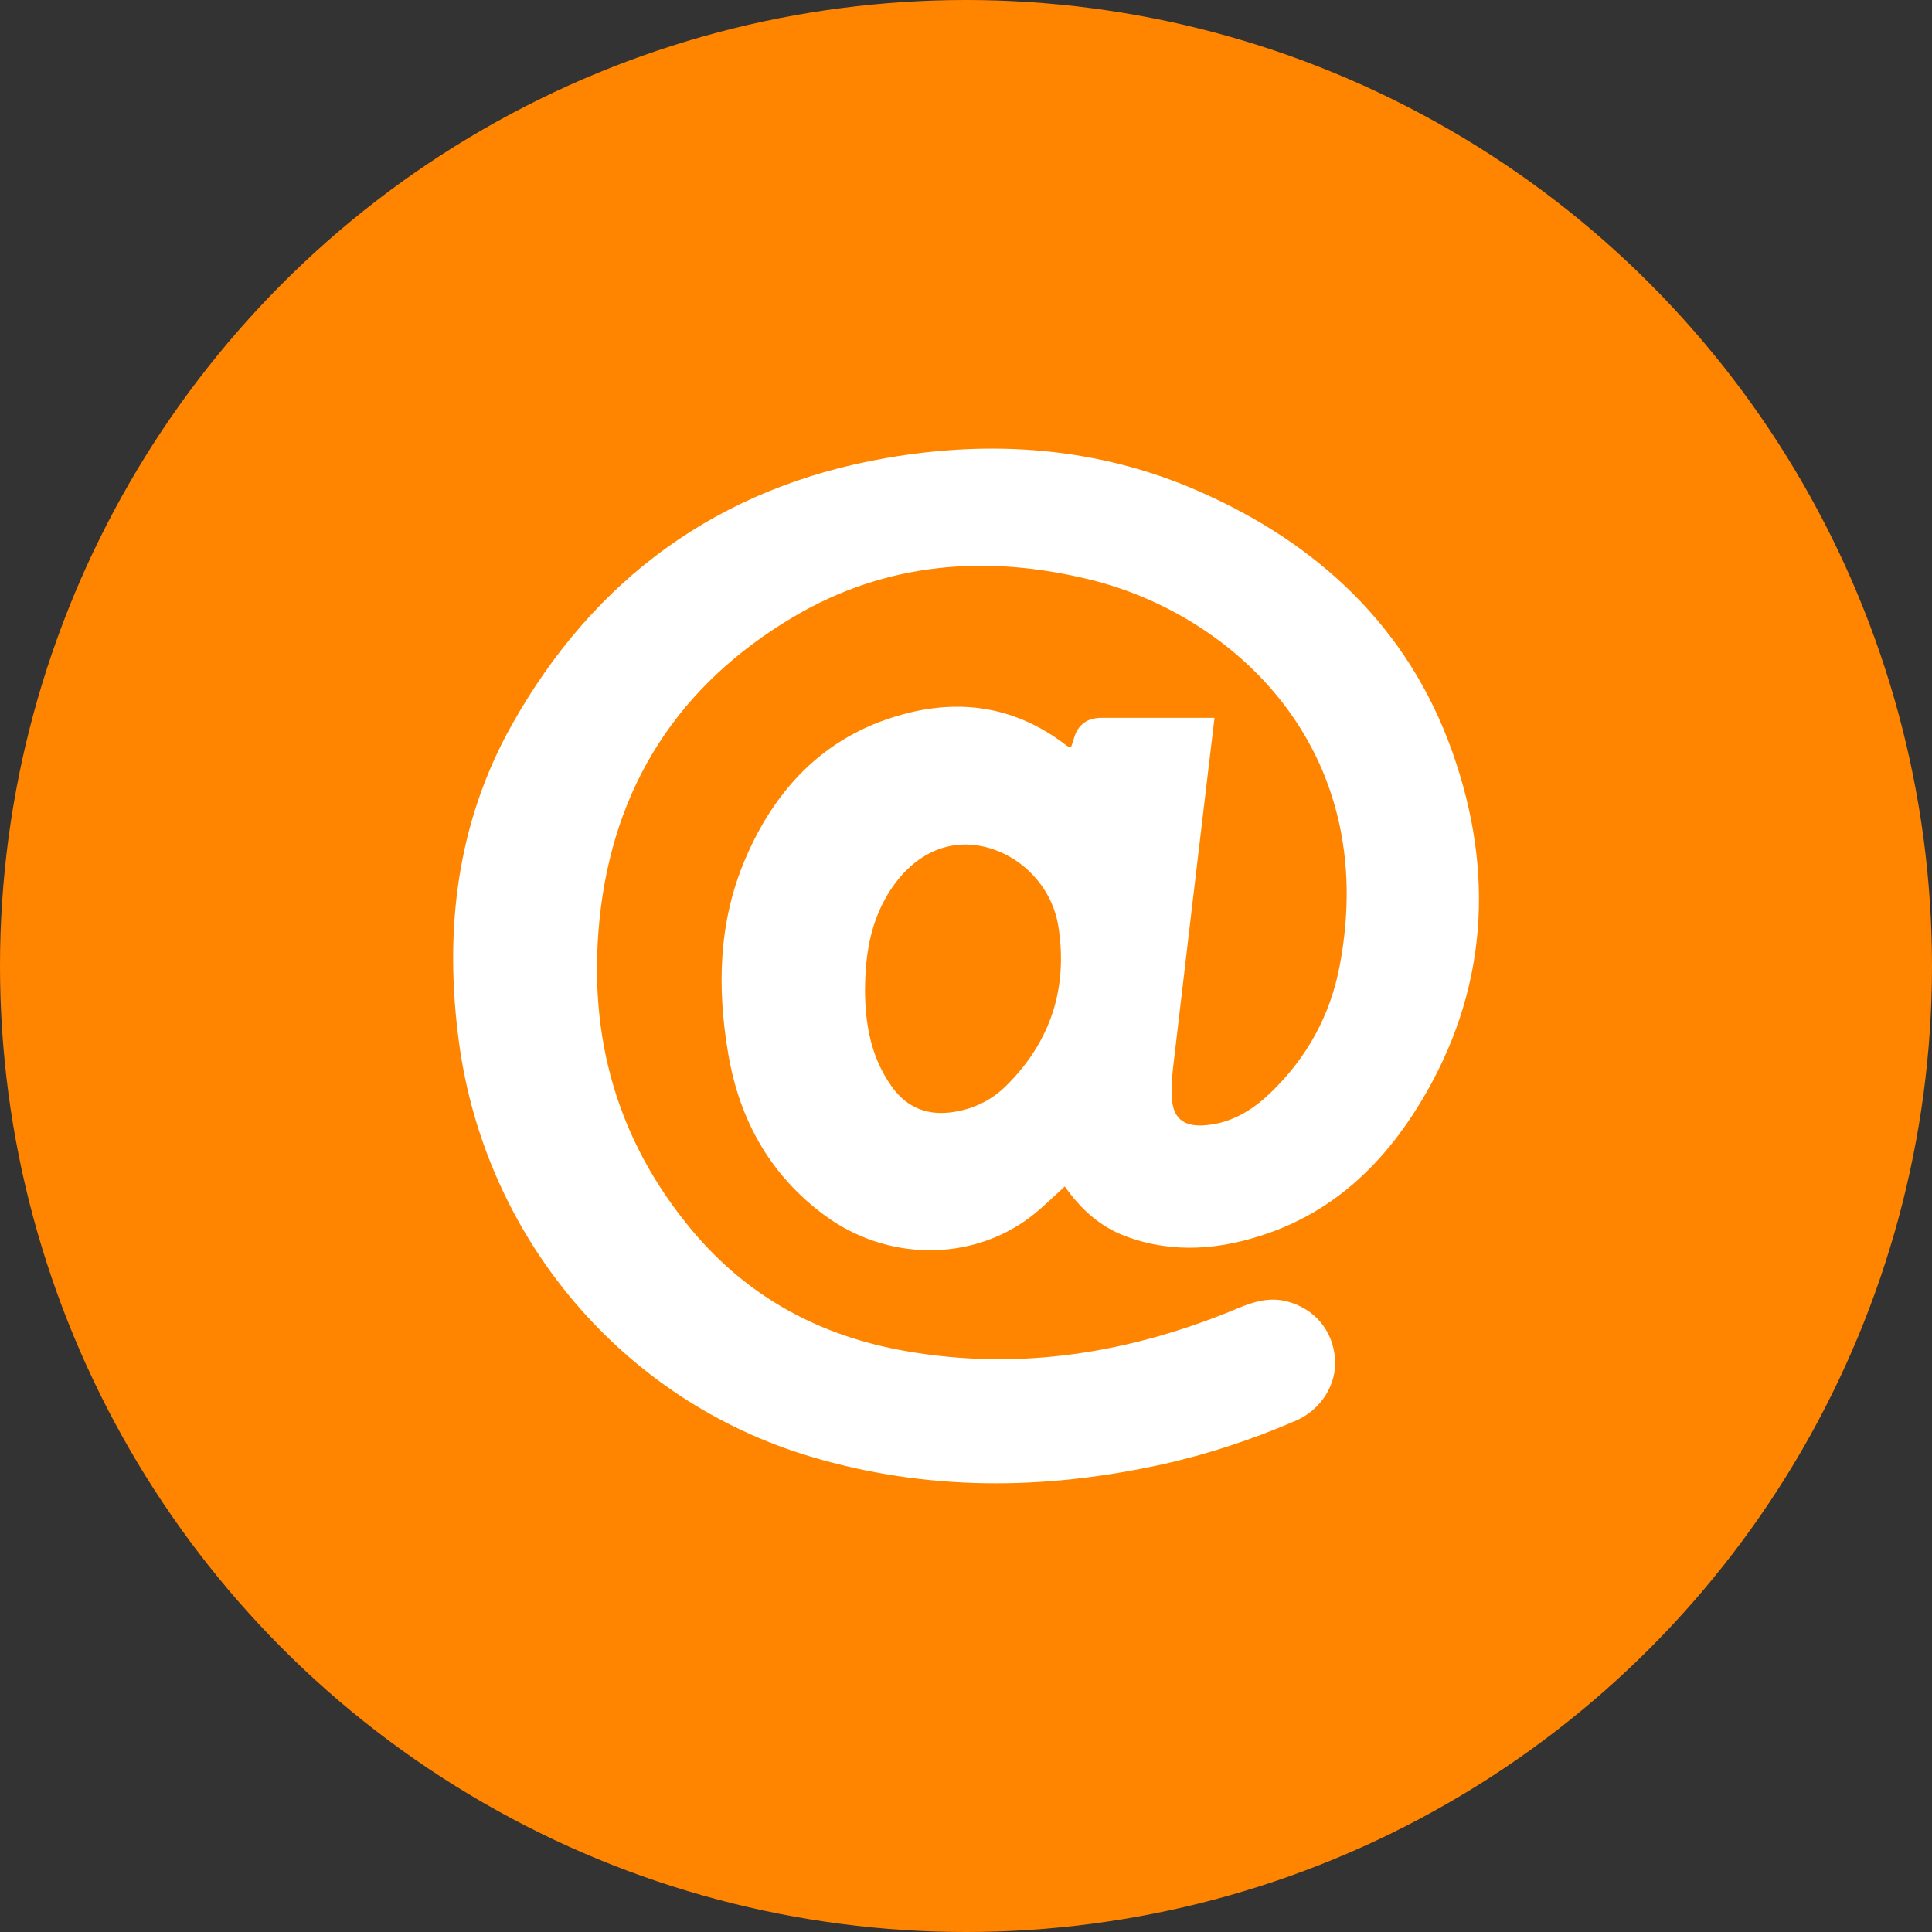
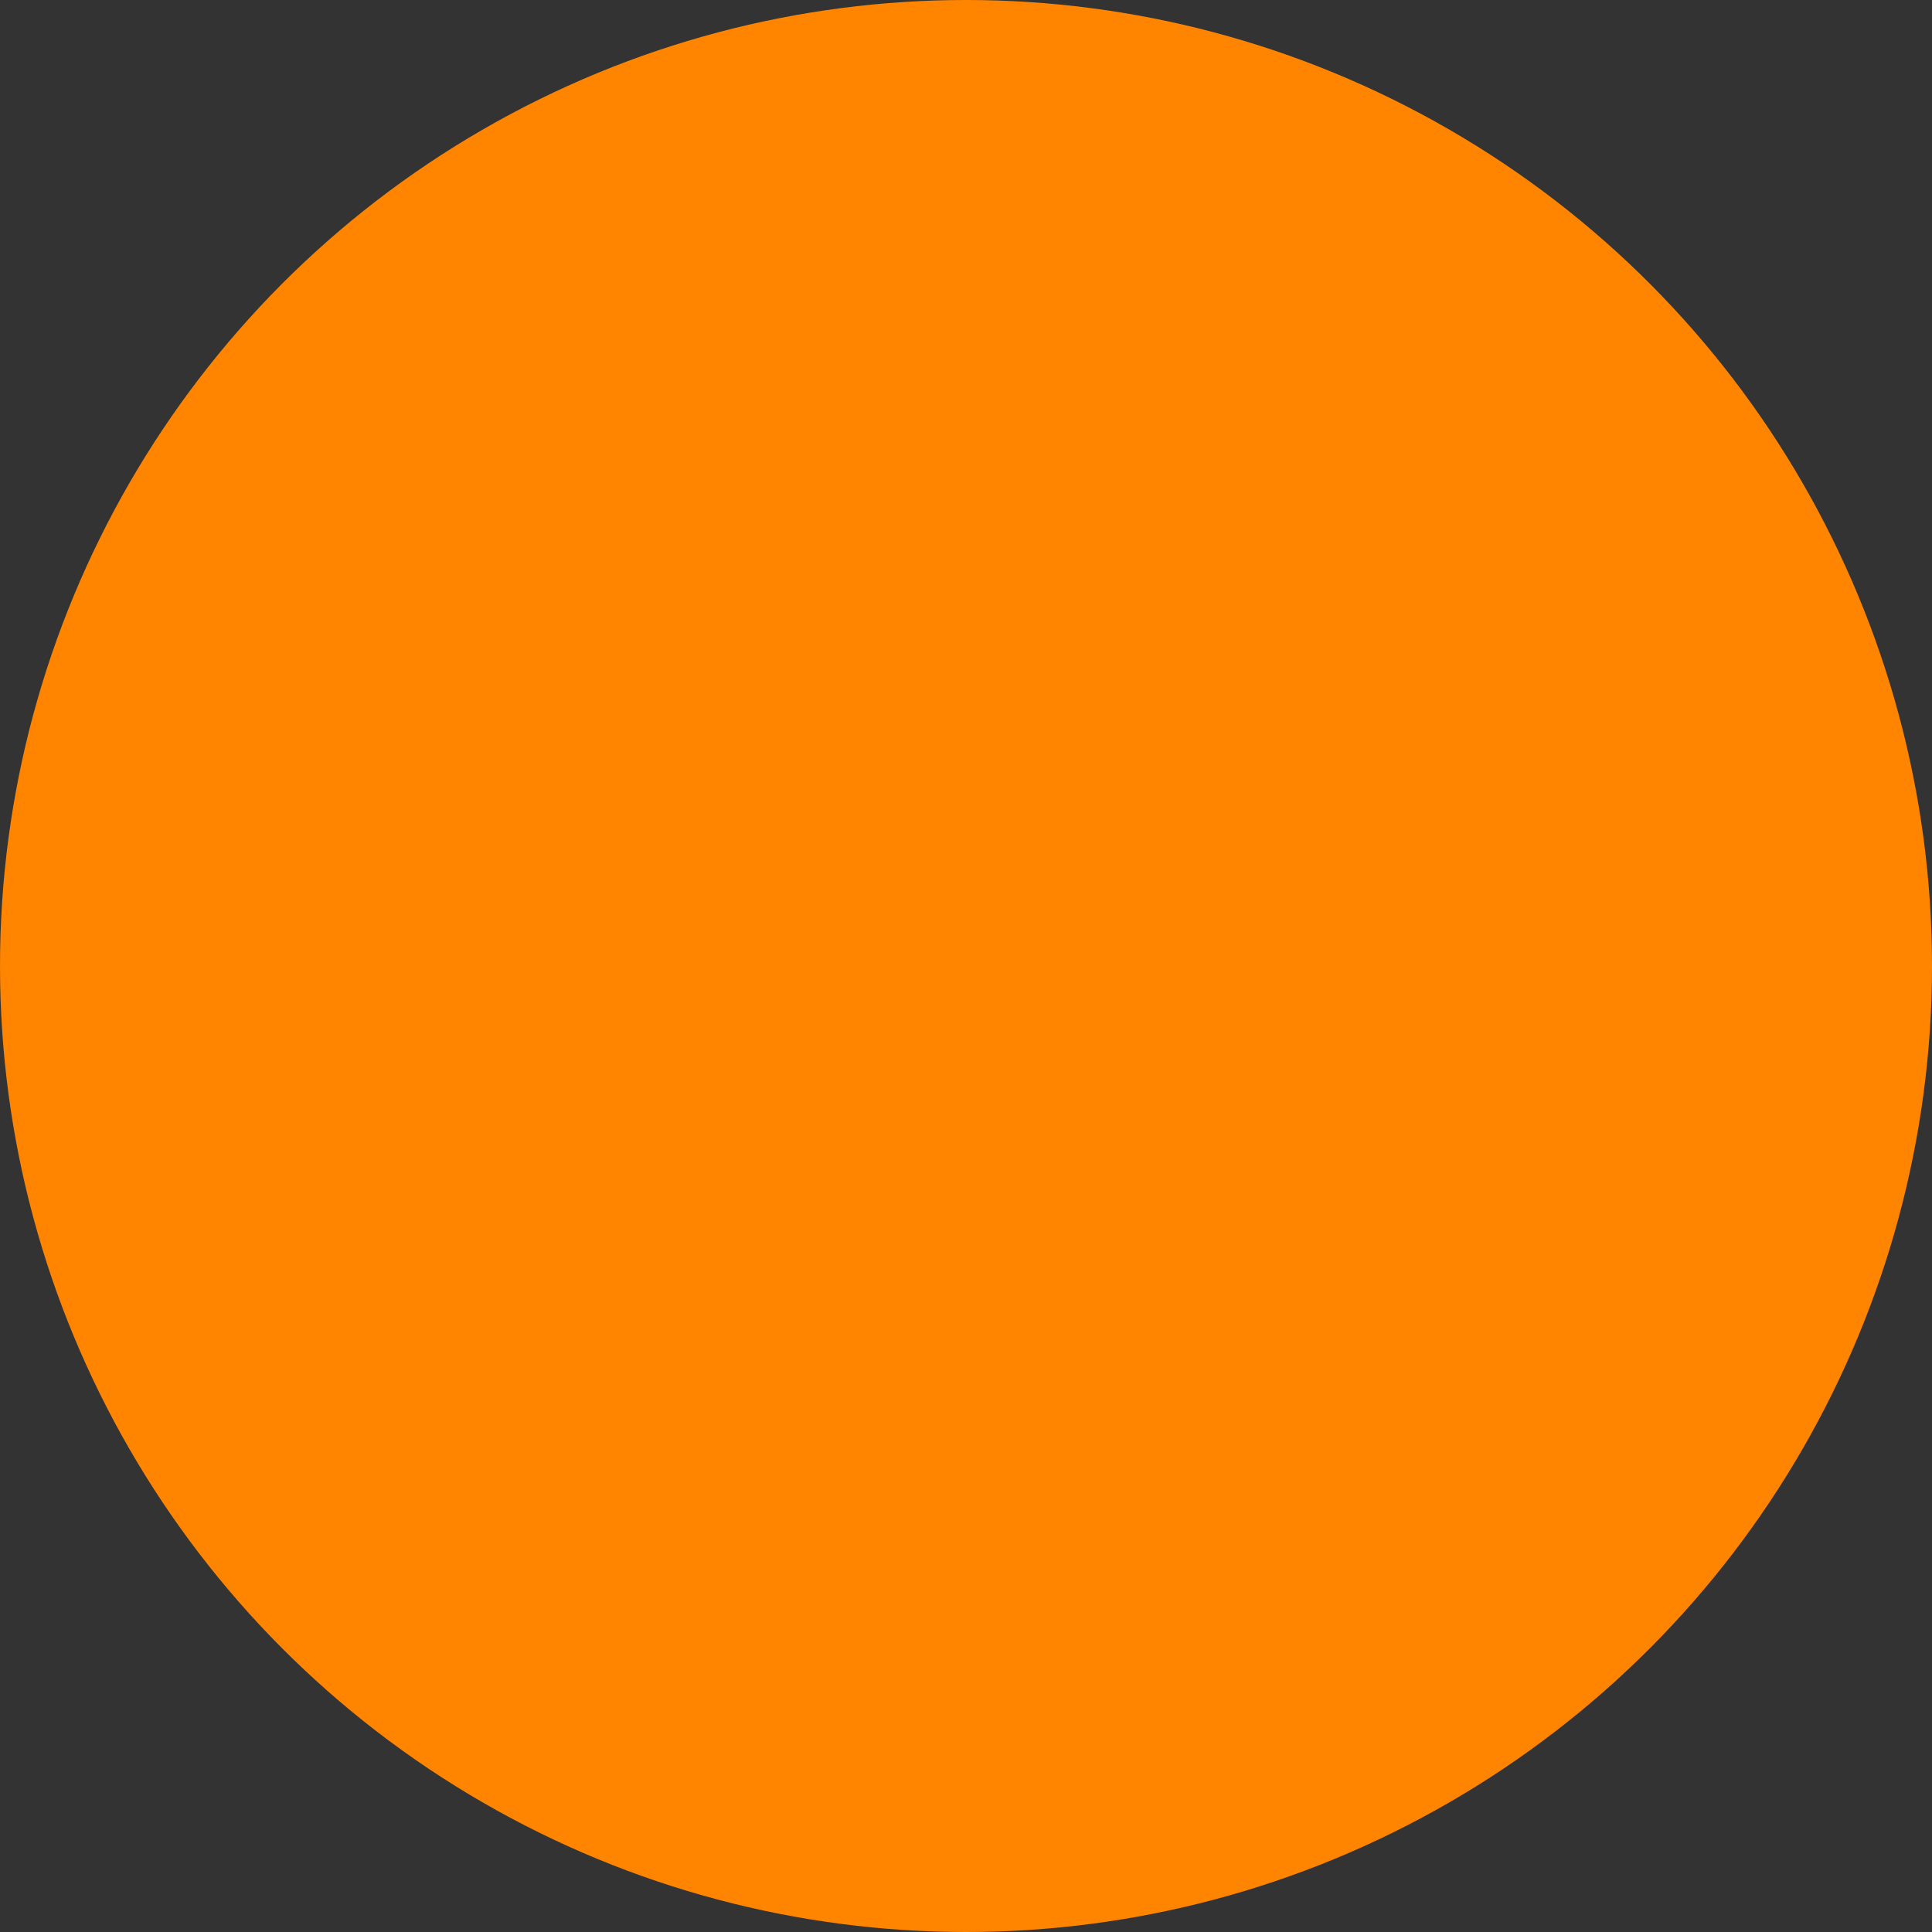
<svg xmlns="http://www.w3.org/2000/svg" id="_圖層_1" data-name="圖層 1" viewBox="0 0 418.72 418.72">
  <rect x="0" y="0" width="418.72" height="418.72" fill="#333333" stroke="none" />
  <defs>
    <style>
      .cls-1 {
        fill: #ff8500;
      }

      .cls-1, .cls-2 {
        stroke-width: 0px;
      }

      .cls-2 {
        fill: #fff;
      }
    </style>
  </defs>
  <circle class="cls-1" cx="209.36" cy="209.36" r="209.36" />
-   <path class="cls-2" d="M230.77,257.15c-2.65,2.36-4.96,4.74-7.58,6.7-12.84,9.64-31.04,9.47-44.49-.47-11.77-8.7-18.42-20.63-20.85-34.88-2.45-14.3-2.16-28.55,3.57-42.1,6.81-16.12,18.14-27.65,35.62-31.93,12.14-2.97,23.47-.91,33.59,6.72.31.23.61.46.94.66.12.07.29.05.56.09.2-.62.44-1.25.62-1.9q1.26-4.47,6.03-4.47c7.22,0,14.44,0,21.66,0,.83,0,1.66,0,2.78,0-.56,4.71-1.1,9.17-1.63,13.63-2.48,20.87-4.96,41.74-7.4,62.62-.23,1.97-.25,3.99-.2,5.98.11,4.27,2.32,6.31,6.61,6.11,5.92-.29,10.68-3.13,14.81-7.12,7.86-7.58,12.91-16.75,14.94-27.47,8.94-47.18-23.25-76.05-53.9-83.65-22.36-5.54-44.28-3.91-64.39,7.97-24.93,14.73-39.23,36.76-42.14,65.78-2.52,25.17,3.75,47.74,20.13,67.31,12.12,14.47,27.68,22.81,46.1,26.06,25.04,4.42,49.04.41,72.27-9.3,3.42-1.43,6.81-2.39,10.5-1.44,5.95,1.54,9.91,6.26,10.41,12.32.47,5.58-2.97,11.16-8.49,13.54-9.39,4.05-19.07,7.28-29.06,9.48-25.57,5.63-51.08,5.8-76.28-1.76-40.52-12.16-70.26-47.29-76-89.56-3.28-24.11-.6-47.54,11.43-68.97,17.82-31.75,44.8-51.45,80.86-57.78,23.15-4.06,46.04-2.44,67.77,7.03,25.94,11.3,45.59,29.51,55.18,56.53,9.29,26.16,7.73,52.02-6.95,76.18-7.78,12.81-18.24,23.02-32.72,28.14-10.21,3.61-20.66,4.63-31.11.73-5.58-2.08-9.79-5.94-13.18-10.79ZM187.47,214.32c0,7.58,1.27,14.82,5.78,21.15,3.37,4.73,7.97,6.45,13.67,5.49,4.3-.73,8.06-2.58,11.12-5.61,9.68-9.58,13.45-21.23,11.33-34.61-1.4-8.82-8.49-15.83-16.88-17.4-7.9-1.47-15.27,2.4-20.18,10.65-3.73,6.27-4.79,13.18-4.83,20.33Z" />
</svg>